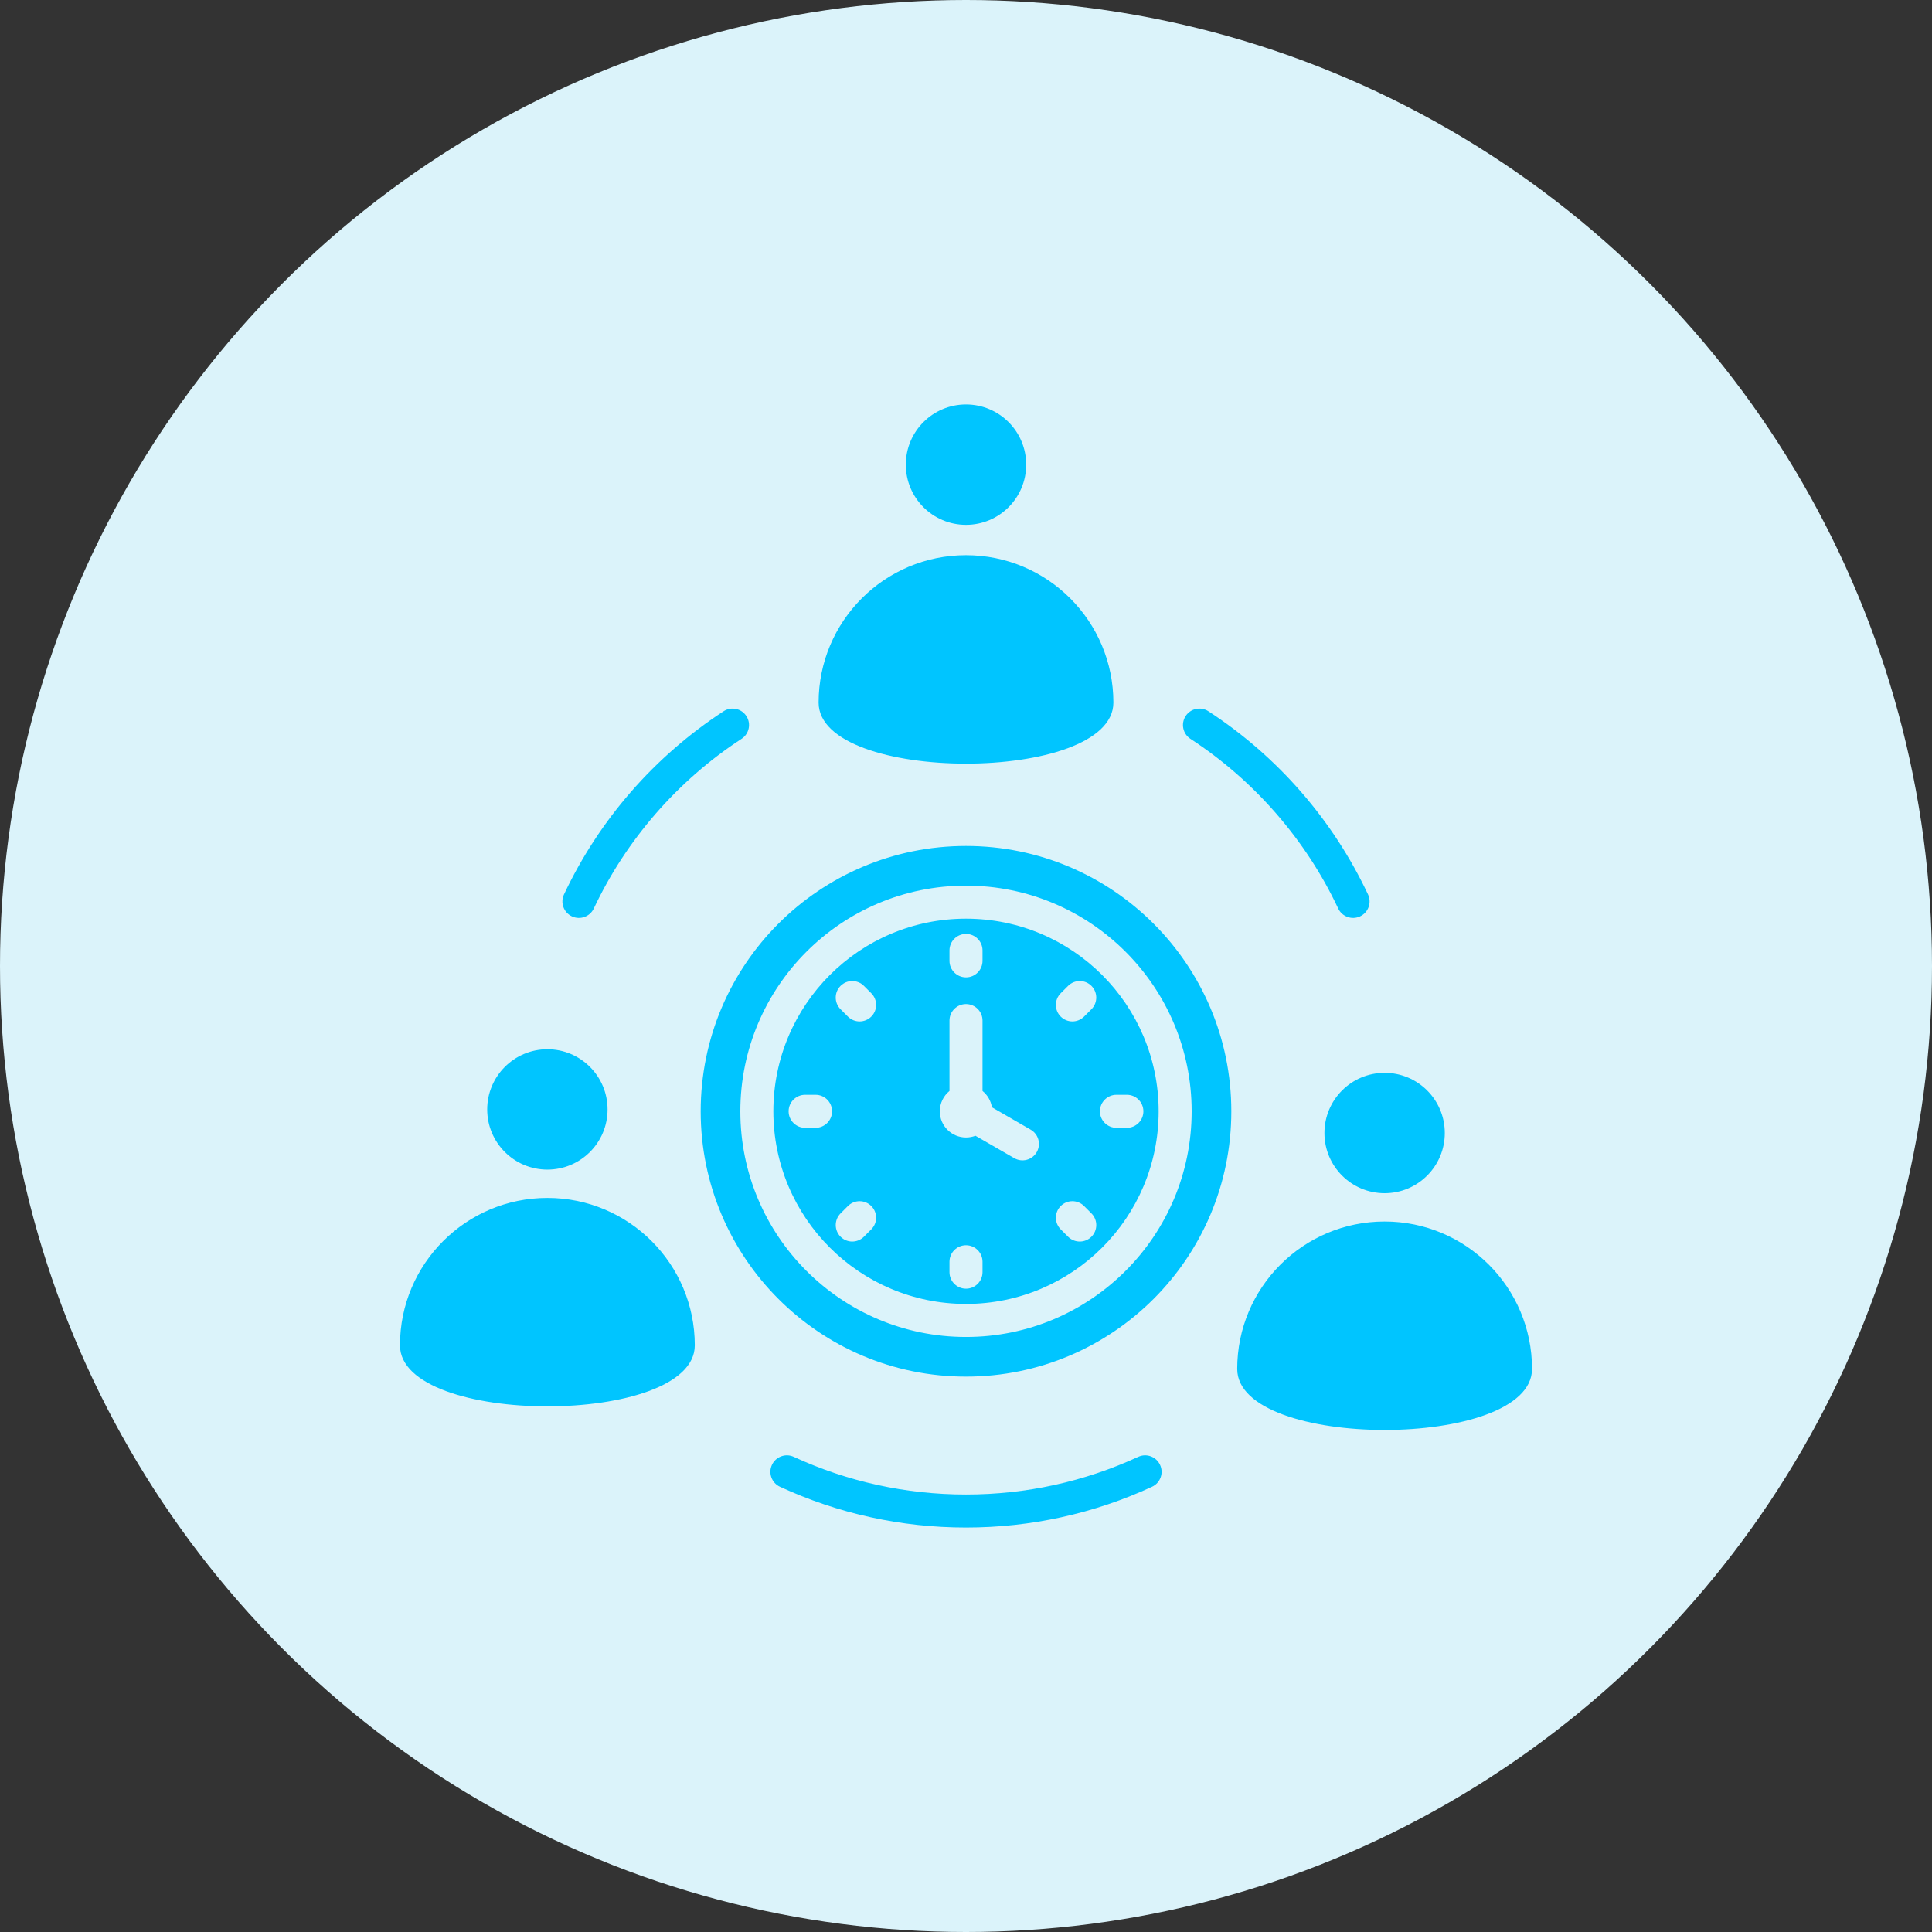
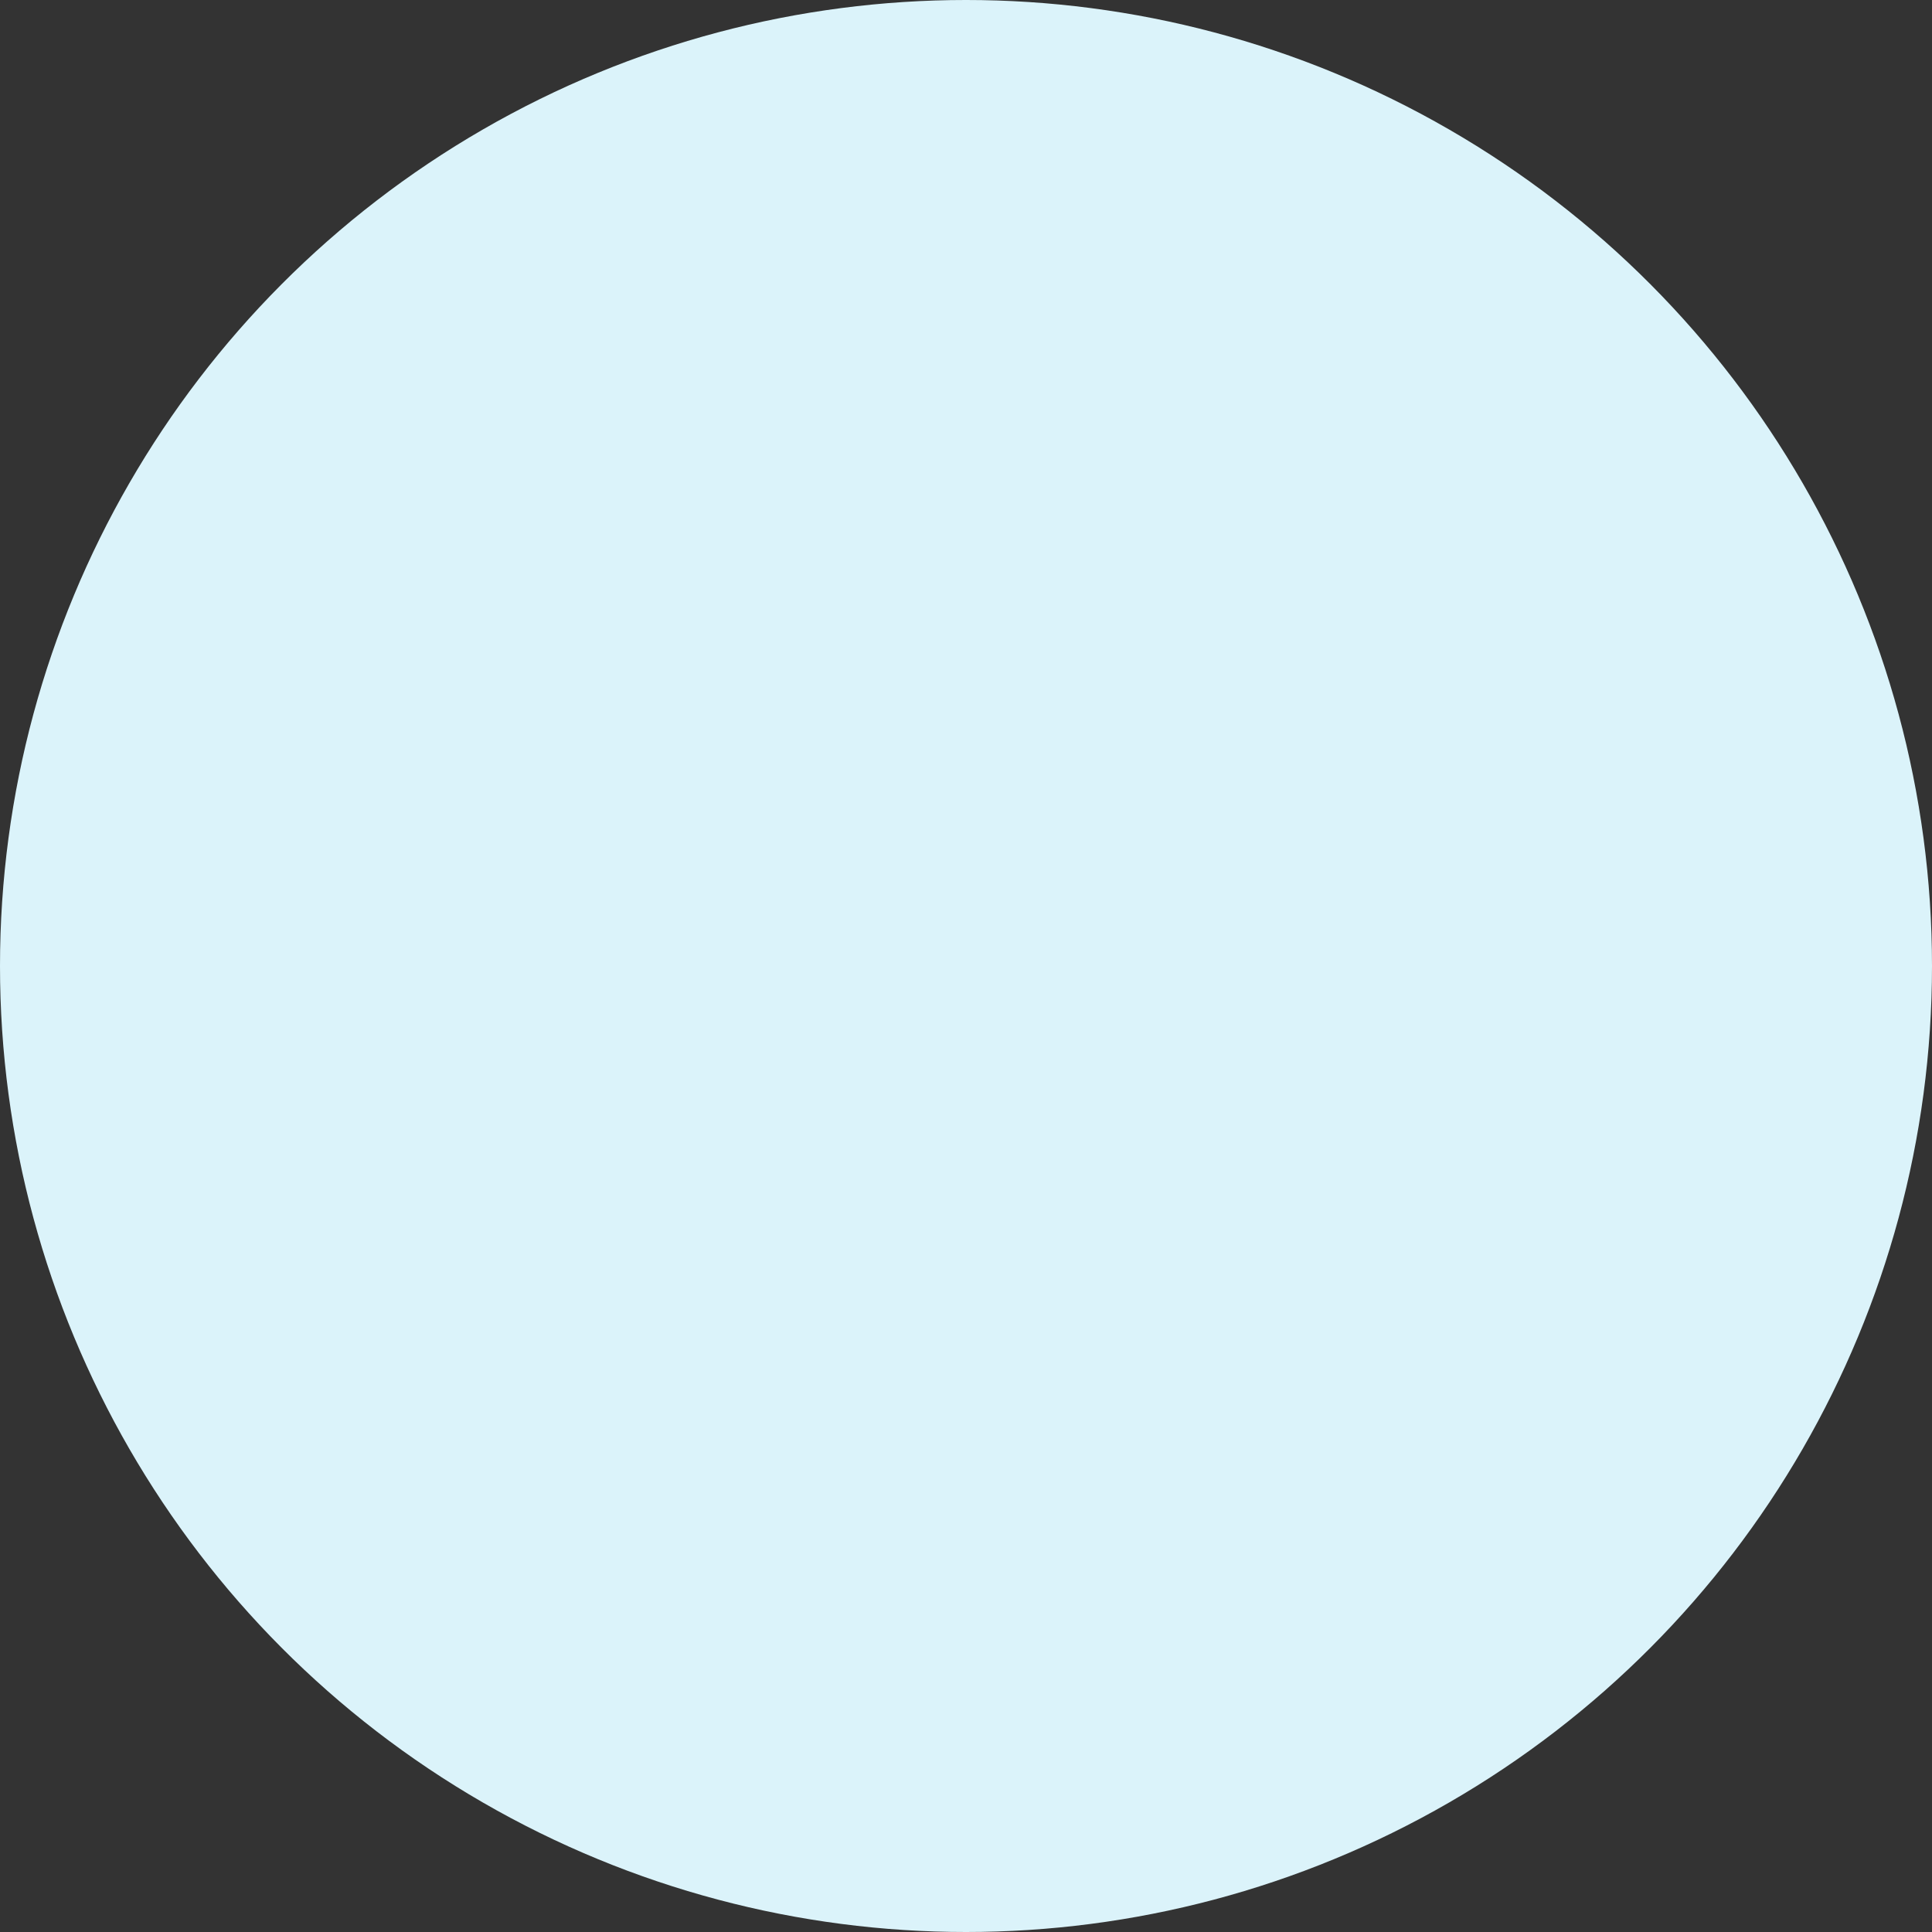
<svg xmlns="http://www.w3.org/2000/svg" width="80" height="80" viewBox="0 0 80 80" fill="none">
  <rect x="0" y="0" width="80" height="80" fill="#333333" stroke="none" />
  <circle cx="40" cy="40" r="40" fill="#DBF3FA" />
-   <path fill-rule="evenodd" clip-rule="evenodd" d="M40 35.03C46.068 35.03 50.986 39.949 50.986 46.017C50.986 52.084 46.068 57.003 40 57.003C33.932 57.003 29.014 52.084 29.014 46.017C29.014 39.949 33.932 35.03 40 35.03ZM29.963 29.451C28.531 30.385 27.241 31.51 26.128 32.787C25.02 34.059 24.083 35.488 23.354 37.036C23.193 37.377 23.339 37.784 23.68 37.944C24.02 38.105 24.427 37.959 24.588 37.619C25.261 36.189 26.129 34.867 27.159 33.684C28.195 32.495 29.388 31.453 30.706 30.594C31.021 30.389 31.111 29.967 30.906 29.651C30.701 29.335 30.279 29.246 29.963 29.451ZM49.294 30.594C50.611 31.453 51.806 32.495 52.841 33.684C53.871 34.867 54.739 36.189 55.412 37.619C55.573 37.959 55.98 38.105 56.32 37.944C56.661 37.784 56.807 37.377 56.646 37.036C55.917 35.488 54.98 34.059 53.872 32.787C52.76 31.51 51.469 30.385 50.037 29.451C49.721 29.246 49.299 29.335 49.094 29.651C48.889 29.967 48.979 30.389 49.294 30.594ZM32.297 61.564C31.955 61.406 31.806 61.001 31.964 60.659C32.121 60.317 32.527 60.167 32.869 60.325C33.966 60.832 35.129 61.226 36.341 61.491C37.518 61.749 38.742 61.885 40 61.885C41.258 61.885 42.482 61.749 43.659 61.491C44.871 61.226 46.034 60.832 47.131 60.325C47.473 60.167 47.879 60.317 48.036 60.659C48.194 61.001 48.045 61.406 47.703 61.564C46.513 62.114 45.255 62.54 43.948 62.826C42.675 63.105 41.354 63.252 40 63.252C38.646 63.252 37.325 63.105 36.052 62.826C34.745 62.54 33.487 62.114 32.297 61.564ZM28.77 55.707C28.77 59.078 16.562 59.078 16.562 55.707C16.562 52.336 19.296 49.603 22.666 49.603C26.037 49.603 28.77 52.336 28.77 55.707ZM59.826 46.916C59.826 48.292 58.711 49.408 57.334 49.408C55.958 49.408 54.842 48.292 54.842 46.916C54.842 45.539 55.958 44.424 57.334 44.424C58.711 44.424 59.826 45.539 59.826 46.916ZM63.438 56.684C63.438 60.054 51.23 60.054 51.23 56.684C51.23 53.312 53.963 50.58 57.334 50.58C60.705 50.58 63.438 53.312 63.438 56.684ZM42.492 19.24C42.492 20.617 41.377 21.732 40 21.732C38.623 21.732 37.508 20.617 37.508 19.24C37.508 17.864 38.623 16.748 40 16.748C41.377 16.748 42.492 17.864 42.492 19.24ZM46.103 29.092C46.103 32.463 33.897 32.463 33.897 29.092C33.897 25.721 36.629 22.989 40 22.989C43.371 22.989 46.103 25.721 46.103 29.092ZM25.158 45.939C25.158 47.315 24.043 48.431 22.666 48.431C21.29 48.431 20.174 47.316 20.174 45.939C20.174 44.563 21.29 43.447 22.666 43.447C24.043 43.447 25.158 44.563 25.158 45.939ZM40.684 39.787V39.355C40.684 38.978 40.377 38.672 40 38.672C39.623 38.672 39.316 38.978 39.316 39.355V39.787C39.316 40.164 39.623 40.471 40 40.471C40.377 40.471 40.684 40.164 40.684 39.787ZM40 47.101C40.138 47.101 40.27 47.075 40.391 47.029L42 47.957C42.326 48.144 42.742 48.032 42.929 47.706C43.116 47.38 43.004 46.964 42.678 46.777L41.072 45.849C41.03 45.578 40.888 45.34 40.684 45.175V42.26C40.684 41.882 40.378 41.576 40 41.576C39.623 41.576 39.316 41.882 39.316 42.26V45.175C39.072 45.373 38.916 45.677 38.916 46.017C38.915 46.616 39.401 47.101 40 47.101ZM43.922 50.905L44.227 51.21C44.494 51.477 44.927 51.477 45.194 51.21C45.461 50.944 45.461 50.511 45.194 50.244L44.889 49.939C44.622 49.672 44.189 49.672 43.922 49.939C43.655 50.206 43.655 50.638 43.922 50.905ZM46.23 46.7H46.661C47.039 46.7 47.345 46.394 47.345 46.017C47.345 45.639 47.039 45.333 46.661 45.333H46.23C45.852 45.333 45.546 45.639 45.546 46.017C45.546 46.394 45.852 46.7 46.23 46.7ZM44.889 42.095L45.194 41.79C45.46 41.523 45.46 41.09 45.194 40.823C44.927 40.556 44.494 40.556 44.227 40.823L43.922 41.128C43.655 41.395 43.655 41.828 43.922 42.095C44.189 42.362 44.622 42.362 44.889 42.095ZM36.078 41.128L35.773 40.823C35.506 40.556 35.073 40.556 34.806 40.823C34.539 41.09 34.539 41.523 34.806 41.79L35.111 42.095C35.378 42.362 35.811 42.362 36.078 42.095C36.345 41.828 36.345 41.395 36.078 41.128ZM33.77 45.333H33.339C32.961 45.333 32.655 45.639 32.655 46.017C32.655 46.394 32.961 46.7 33.339 46.7H33.77C34.148 46.7 34.454 46.394 34.454 46.017C34.454 45.639 34.148 45.333 33.77 45.333ZM35.111 49.939L34.806 50.244C34.54 50.511 34.54 50.943 34.806 51.21C35.073 51.477 35.506 51.477 35.773 51.21L36.078 50.905C36.345 50.638 36.345 50.206 36.078 49.939C35.811 49.672 35.378 49.672 35.111 49.939ZM39.316 52.247V52.678C39.316 53.056 39.623 53.362 40 53.362C40.377 53.362 40.684 53.056 40.684 52.678V52.247C40.684 51.869 40.377 51.563 40 51.563C39.623 51.563 39.316 51.869 39.316 52.247ZM40 36.673C37.42 36.673 35.084 37.719 33.393 39.41C31.702 41.1 30.656 43.437 30.656 46.017C30.656 48.597 31.702 50.933 33.393 52.624C35.084 54.315 37.42 55.361 40 55.361C42.58 55.361 44.916 54.315 46.607 52.624C48.298 50.933 49.344 48.597 49.344 46.017C49.344 43.437 48.298 41.1 46.607 39.41C44.916 37.719 42.58 36.673 40 36.673ZM45.641 40.376C44.197 38.933 42.203 38.04 40 38.04C37.797 38.04 35.803 38.933 34.359 40.376C32.916 41.82 32.023 43.814 32.023 46.017C32.023 48.219 32.916 50.214 34.359 51.657C35.803 53.101 37.797 53.993 40 53.993C42.203 53.993 44.197 53.101 45.641 51.657C47.084 50.214 47.977 48.219 47.977 46.017C47.977 43.814 47.084 41.82 45.641 40.376Z" fill="#00C5FF" />
</svg>